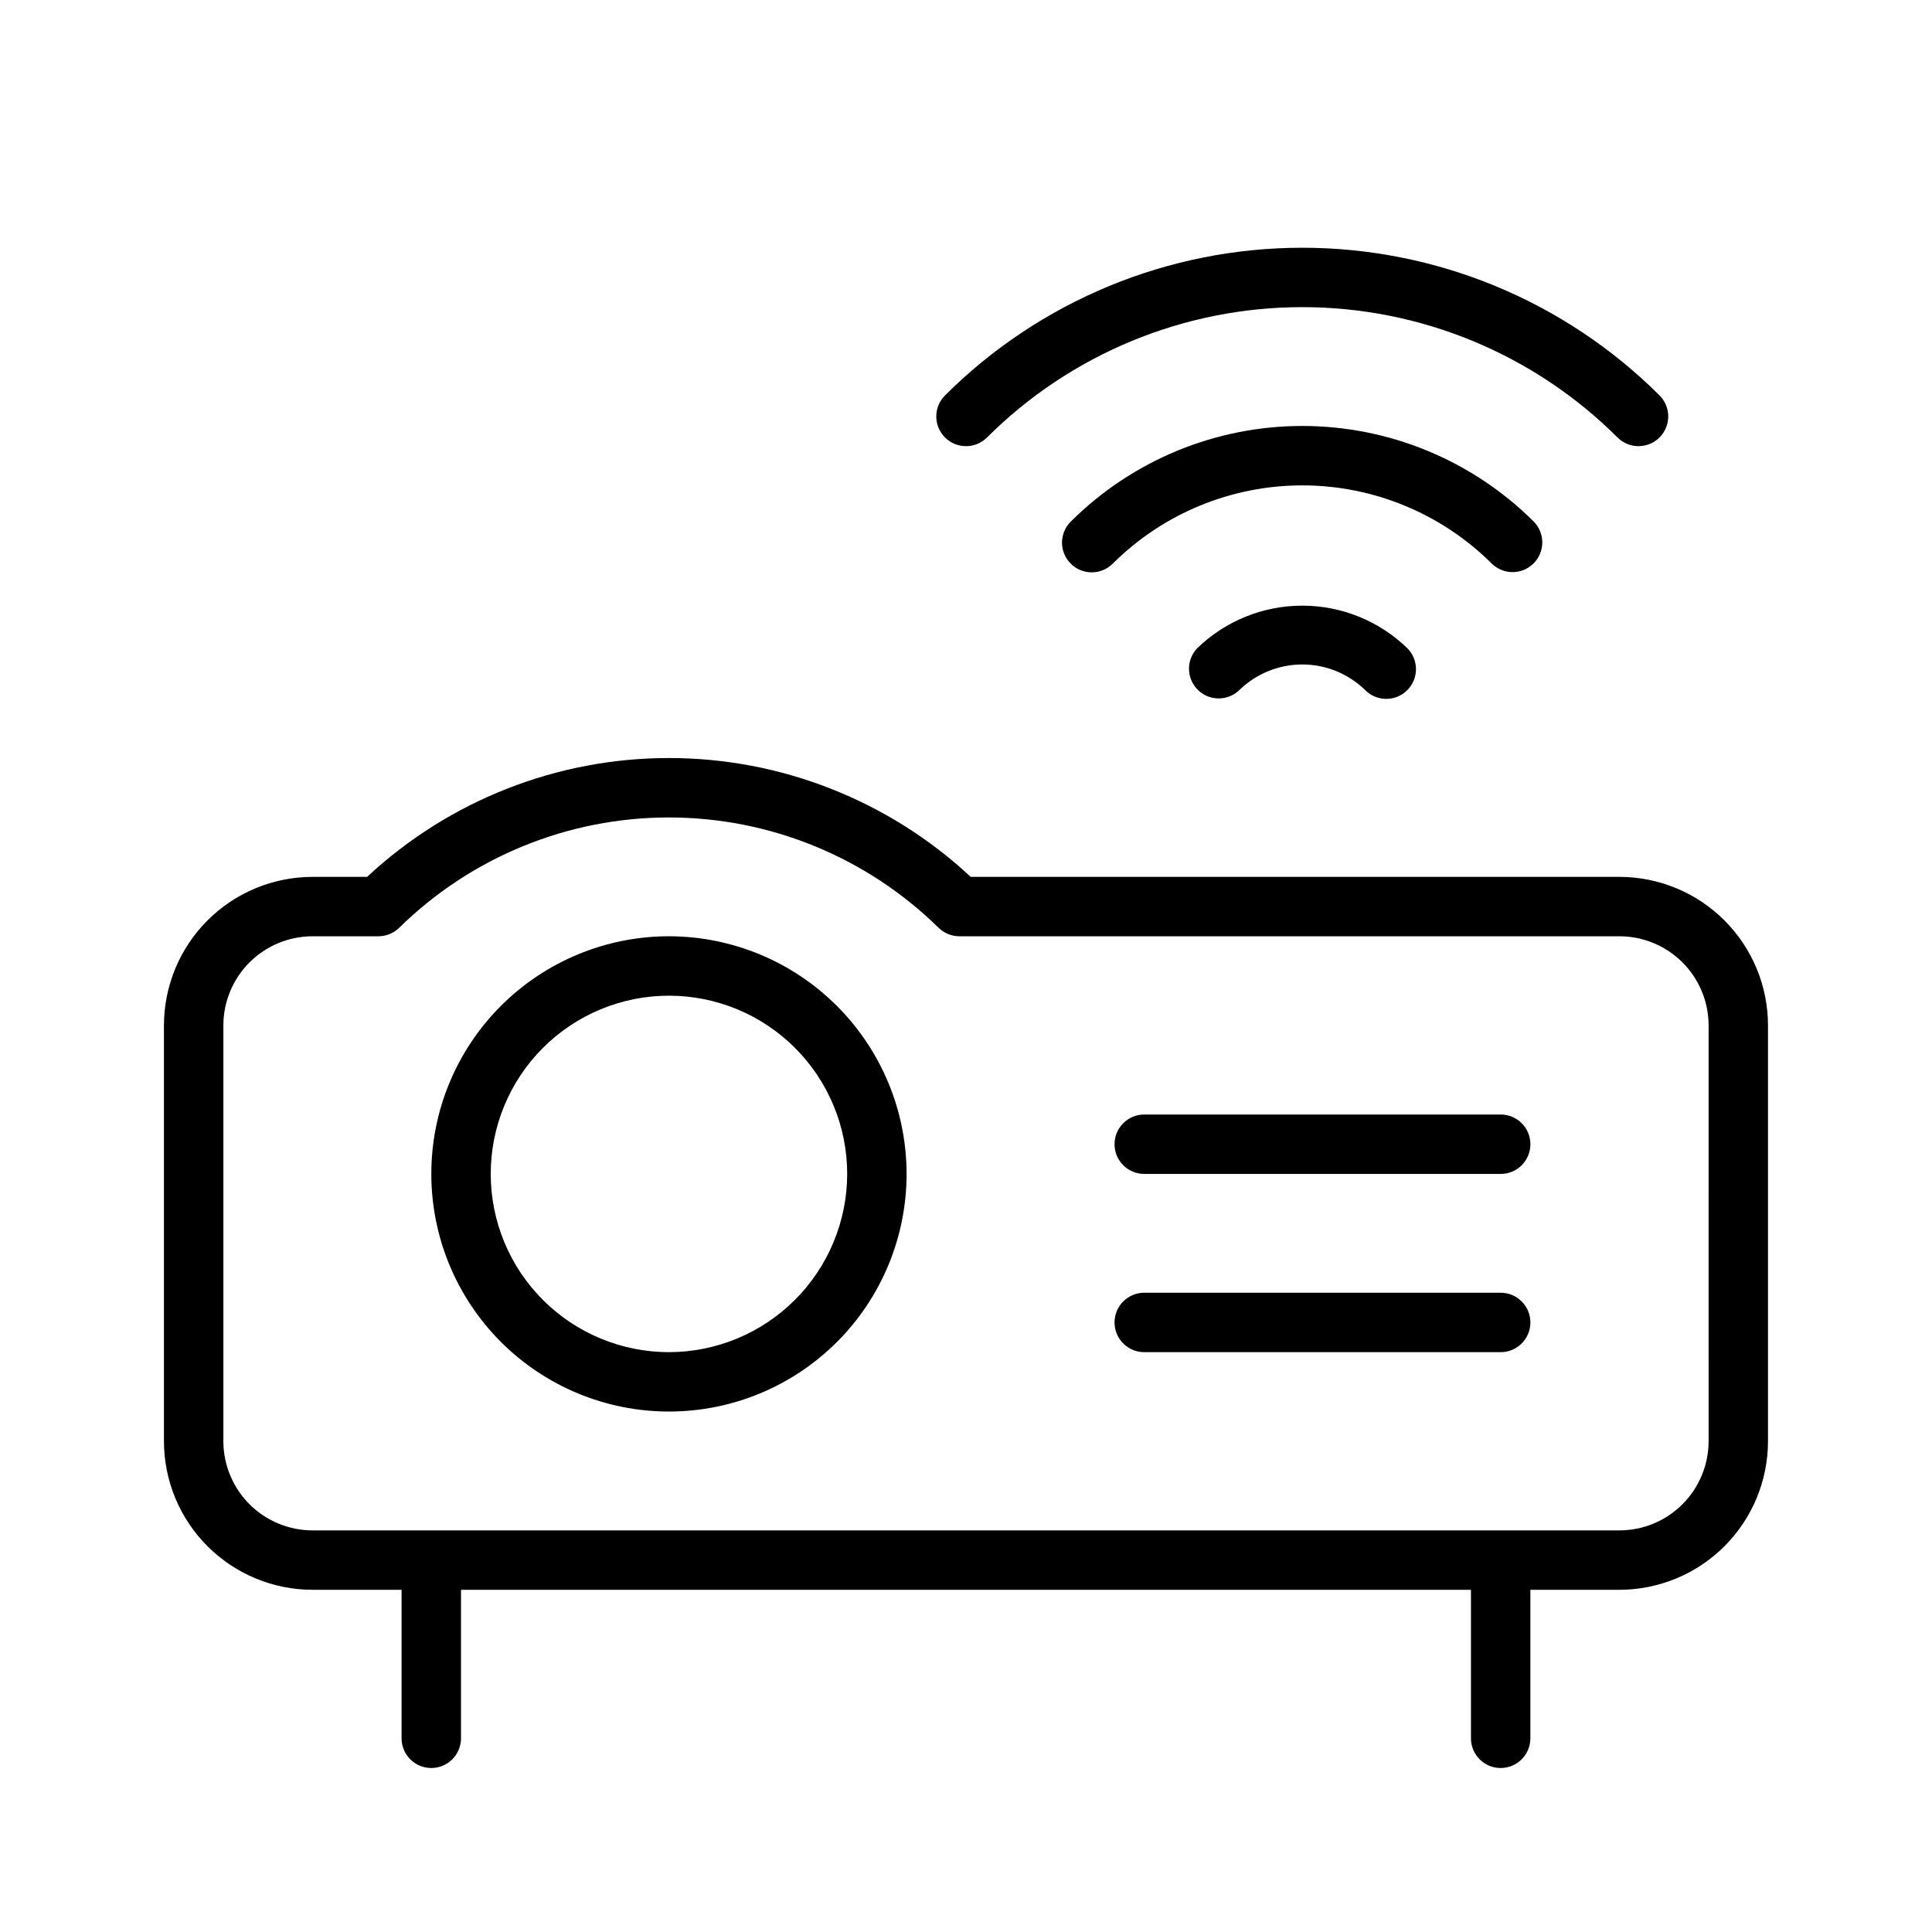
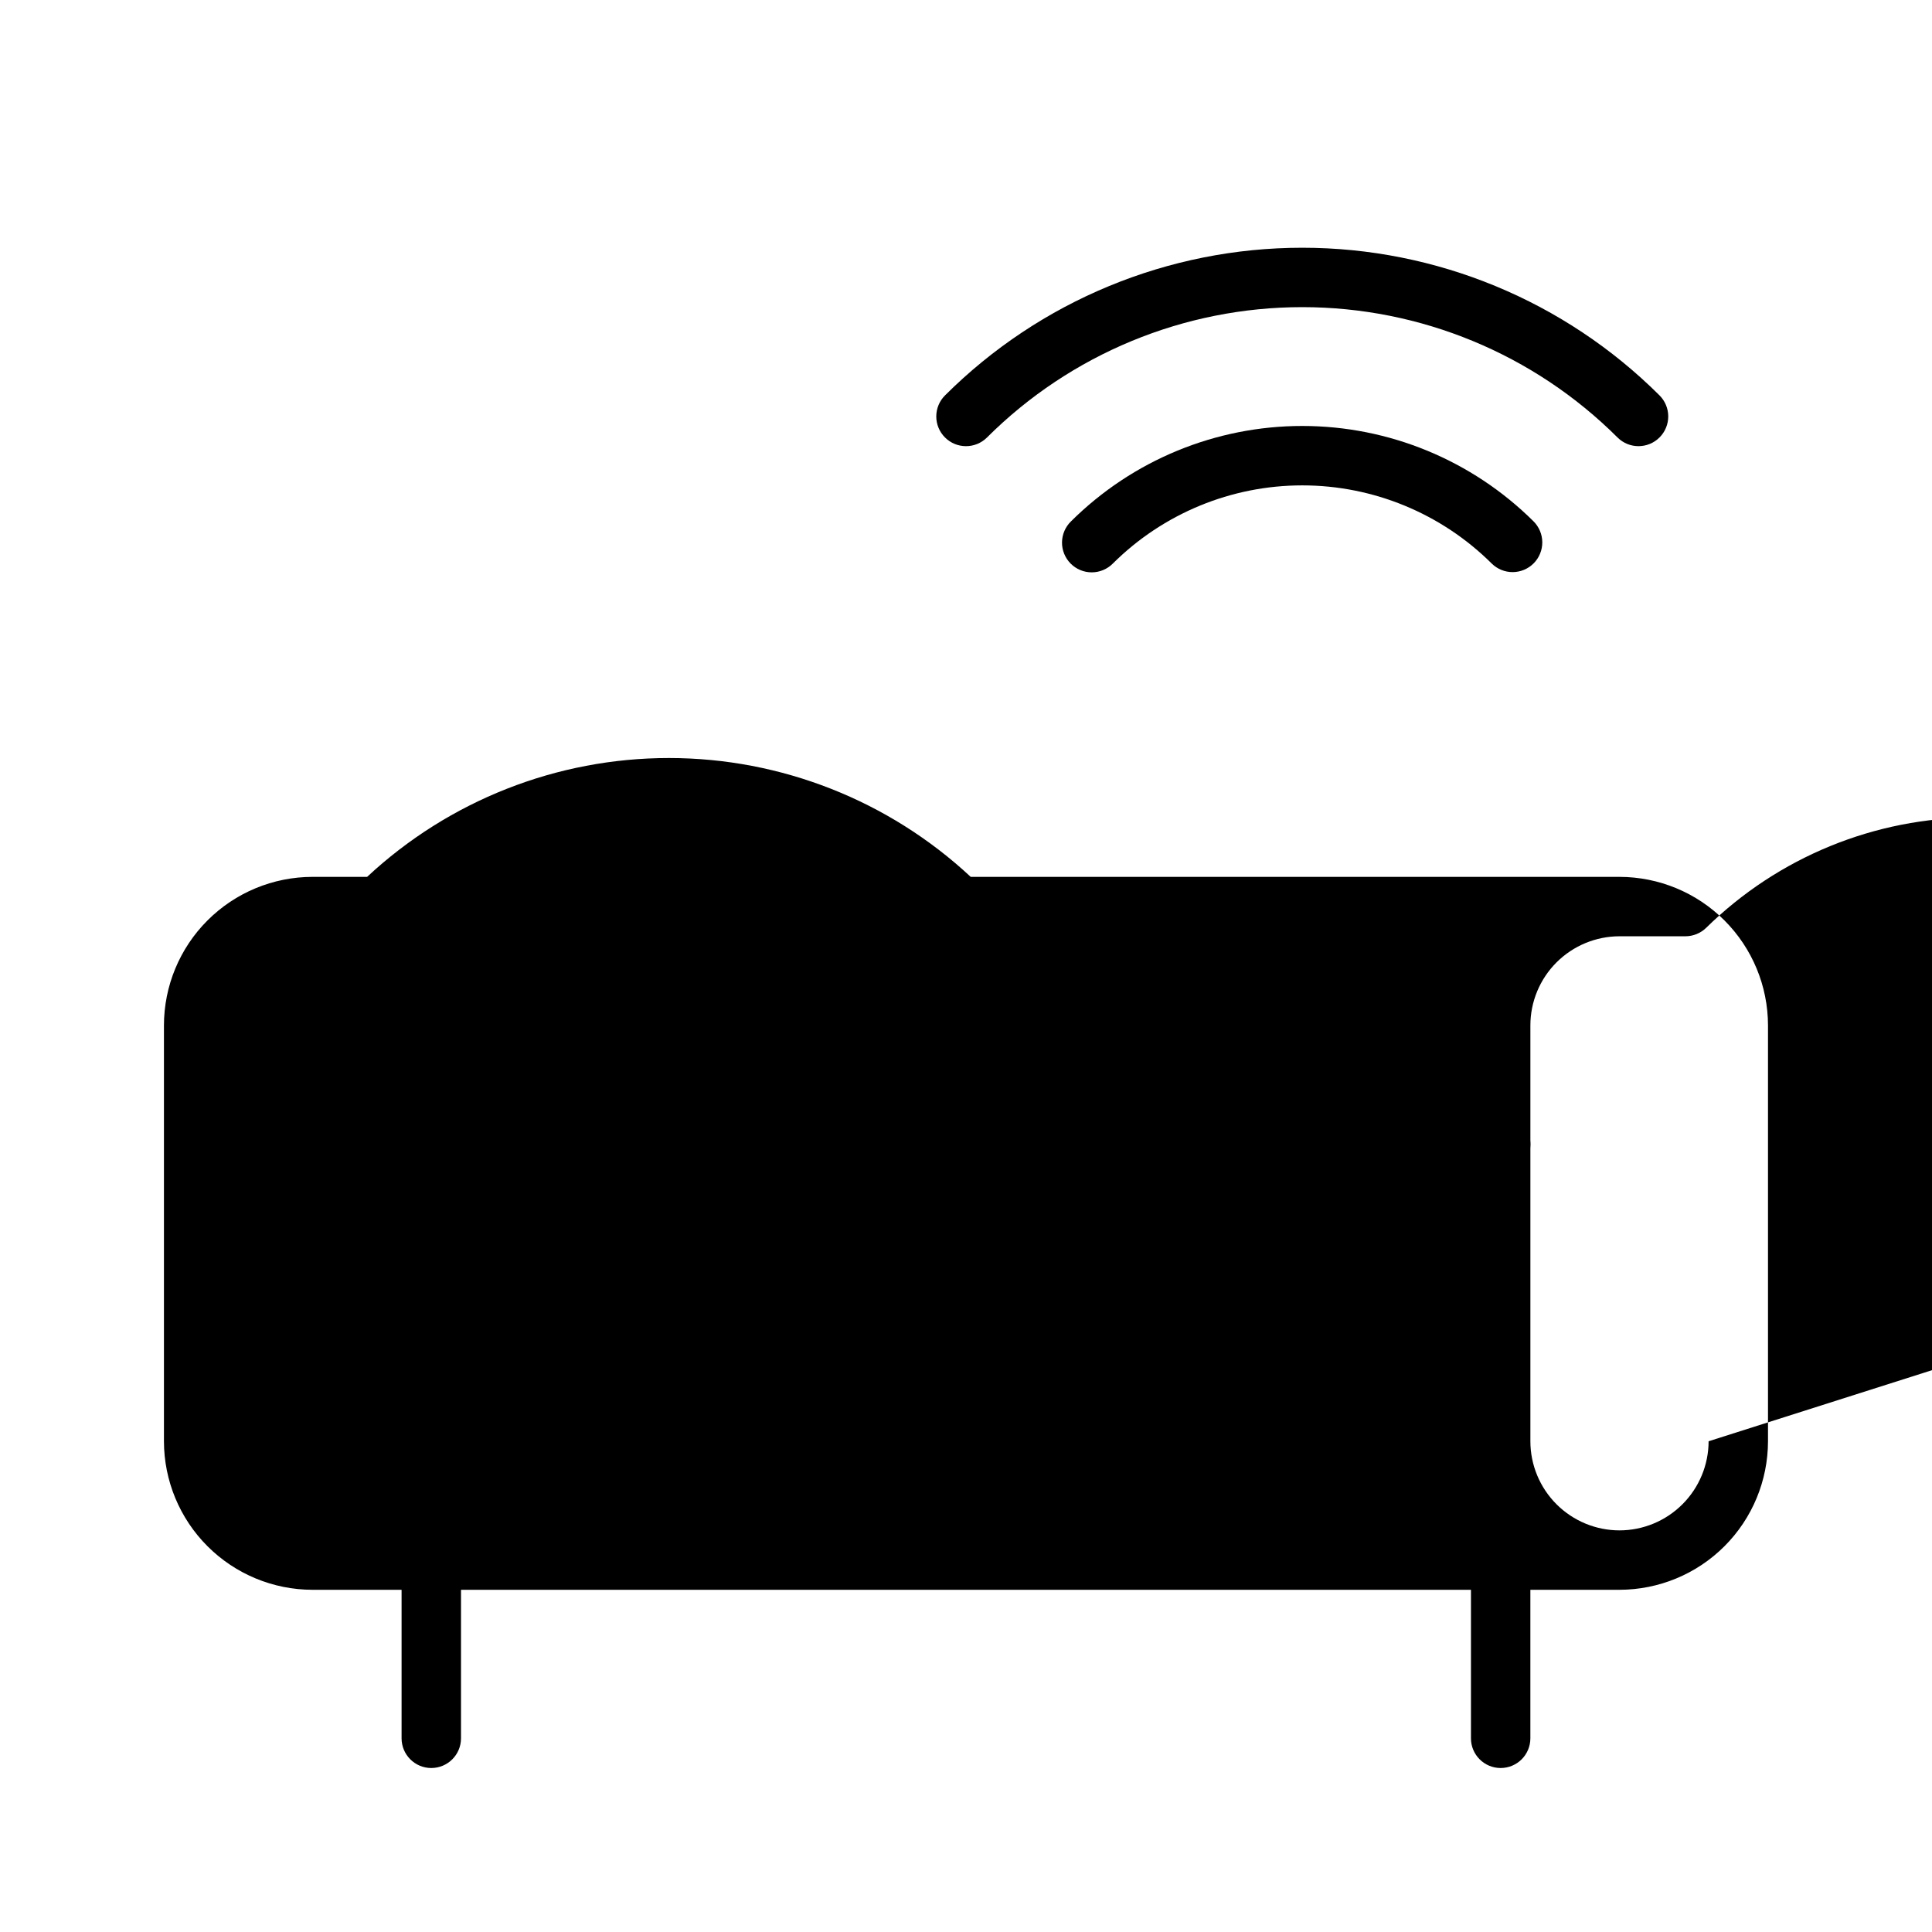
<svg xmlns="http://www.w3.org/2000/svg" fill="#000000" width="800px" height="800px" version="1.1" viewBox="144 144 512 512">
  <g>
-     <path d="m461.27 315.79c-2.977 3.125-2.883 8.062 0.211 11.074 3.094 3.008 8.031 2.965 11.074-0.098 4.445-4.281 10.383-6.676 16.559-6.676s12.109 2.394 16.559 6.676c1.449 1.523 3.445 2.402 5.551 2.441 2.102 0.043 4.129-0.762 5.637-2.227 1.508-1.465 2.367-3.473 2.383-5.574 0.02-2.102-0.805-4.125-2.285-5.617-7.461-7.238-17.449-11.285-27.844-11.285-10.398 0-20.383 4.047-27.844 11.285z" />
    <path d="m550.45 293.28c1.465-1.484 2.285-3.492 2.273-5.578-0.012-2.09-0.852-4.086-2.336-5.555-16.289-16.18-38.312-25.262-61.27-25.262s-44.984 9.082-61.27 25.262c-1.512 1.461-2.379 3.469-2.402 5.57-0.023 2.106 0.797 4.129 2.277 5.625 1.477 1.496 3.492 2.336 5.598 2.336 2.102 0 4.117-0.844 5.598-2.336 13.34-13.266 31.387-20.711 50.199-20.711s36.859 7.445 50.199 20.711c1.484 1.465 3.488 2.285 5.578 2.273 2.086-0.012 4.086-0.852 5.555-2.336z" />
    <path d="m583.81 259.91c1.473-1.48 2.297-3.484 2.293-5.574-0.008-2.09-0.844-4.09-2.324-5.562-25.137-25.055-59.176-39.121-94.664-39.121s-69.531 14.066-94.664 39.121c-1.484 1.473-2.32 3.473-2.328 5.562-0.008 2.086 0.816 4.094 2.289 5.574 3.062 3.09 8.051 3.106 11.137 0.043 22.184-22.129 52.234-34.559 83.566-34.559 31.328 0 61.383 12.43 83.562 34.559 3.086 3.059 8.066 3.043 11.133-0.043z" />
-     <path d="m573.18 376.38h-171.93c-21.715-20.238-50.297-31.496-79.98-31.496s-58.266 11.258-79.98 31.496h-14.484c-10.434 0.012-20.438 4.16-27.816 11.539-7.383 7.379-11.531 17.387-11.543 27.82v110.21c0.012 10.438 4.16 20.441 11.543 27.82 7.379 7.379 17.383 11.531 27.816 11.543h23.617v39.359c0 4.348 3.523 7.871 7.871 7.871 4.348 0 7.875-3.523 7.875-7.871v-39.359h267.65v39.359c0 4.348 3.523 7.871 7.871 7.871 4.348 0 7.871-3.523 7.871-7.871v-39.359h23.617c10.434-0.012 20.441-4.164 27.82-11.543 7.379-7.379 11.527-17.383 11.539-27.82v-110.21c-0.012-10.434-4.16-20.441-11.539-27.82s-17.387-11.527-27.82-11.539zm23.617 149.57c-0.008 6.262-2.5 12.266-6.926 16.691-4.43 4.43-10.43 6.918-16.691 6.926h-346.37c-6.258-0.008-12.262-2.496-16.691-6.926-4.426-4.426-6.918-10.43-6.922-16.691v-110.21c0.004-6.262 2.496-12.262 6.922-16.691 4.43-4.426 10.434-6.918 16.691-6.926h17.477c2.062-0.004 4.039-0.816 5.512-2.258 19.07-18.734 44.73-29.23 71.465-29.23 26.73 0 52.391 10.496 71.461 29.23 1.48 1.449 3.469 2.262 5.539 2.258h174.92c6.262 0.008 12.262 2.5 16.691 6.926 4.426 4.43 6.918 10.43 6.926 16.691z" />
-     <path d="m321.28 392.12c-16.703 0-32.719 6.637-44.531 18.445-11.809 11.812-18.445 27.828-18.445 44.531 0 16.703 6.637 32.723 18.445 44.531 11.812 11.812 27.828 18.445 44.531 18.445s32.723-6.633 44.531-18.445c11.812-11.809 18.445-27.828 18.445-44.531-0.016-16.695-6.656-32.703-18.465-44.512-11.805-11.805-27.812-18.445-44.512-18.465zm0 110.21v0.004c-12.527 0-24.539-4.977-33.398-13.836-8.855-8.855-13.832-20.871-13.832-33.398 0-12.527 4.977-24.539 13.832-33.398 8.859-8.855 20.871-13.832 33.398-13.832s24.543 4.977 33.398 13.832c8.859 8.859 13.836 20.871 13.836 33.398-0.016 12.523-4.996 24.531-13.852 33.383-8.855 8.855-20.859 13.836-33.383 13.852z" />
+     <path d="m573.18 376.38h-171.93c-21.715-20.238-50.297-31.496-79.98-31.496s-58.266 11.258-79.98 31.496h-14.484c-10.434 0.012-20.438 4.16-27.816 11.539-7.383 7.379-11.531 17.387-11.543 27.82v110.21c0.012 10.438 4.16 20.441 11.543 27.82 7.379 7.379 17.383 11.531 27.816 11.543h23.617v39.359c0 4.348 3.523 7.871 7.871 7.871 4.348 0 7.875-3.523 7.875-7.871v-39.359h267.65v39.359c0 4.348 3.523 7.871 7.871 7.871 4.348 0 7.871-3.523 7.871-7.871v-39.359h23.617c10.434-0.012 20.441-4.164 27.82-11.543 7.379-7.379 11.527-17.383 11.539-27.82v-110.21c-0.012-10.434-4.16-20.441-11.539-27.82s-17.387-11.527-27.82-11.539zm23.617 149.57c-0.008 6.262-2.5 12.266-6.926 16.691-4.43 4.43-10.43 6.918-16.691 6.926c-6.258-0.008-12.262-2.496-16.691-6.926-4.426-4.426-6.918-10.43-6.922-16.691v-110.21c0.004-6.262 2.496-12.262 6.922-16.691 4.43-4.426 10.434-6.918 16.691-6.926h17.477c2.062-0.004 4.039-0.816 5.512-2.258 19.07-18.734 44.73-29.23 71.465-29.23 26.73 0 52.391 10.496 71.461 29.23 1.48 1.449 3.469 2.262 5.539 2.258h174.92c6.262 0.008 12.262 2.5 16.691 6.926 4.426 4.43 6.918 10.43 6.926 16.691z" />
    <path d="m541.7 439.36h-94.465c-4.348 0-7.871 3.523-7.871 7.871 0 4.348 3.523 7.871 7.871 7.871h94.465c4.348 0 7.871-3.523 7.871-7.871 0-4.348-3.523-7.871-7.871-7.871z" />
-     <path d="m541.7 486.59h-94.465c-4.348 0-7.871 3.523-7.871 7.871 0 4.348 3.523 7.875 7.871 7.875h94.465c4.348 0 7.871-3.527 7.871-7.875 0-4.348-3.523-7.871-7.871-7.871z" />
  </g>
</svg>